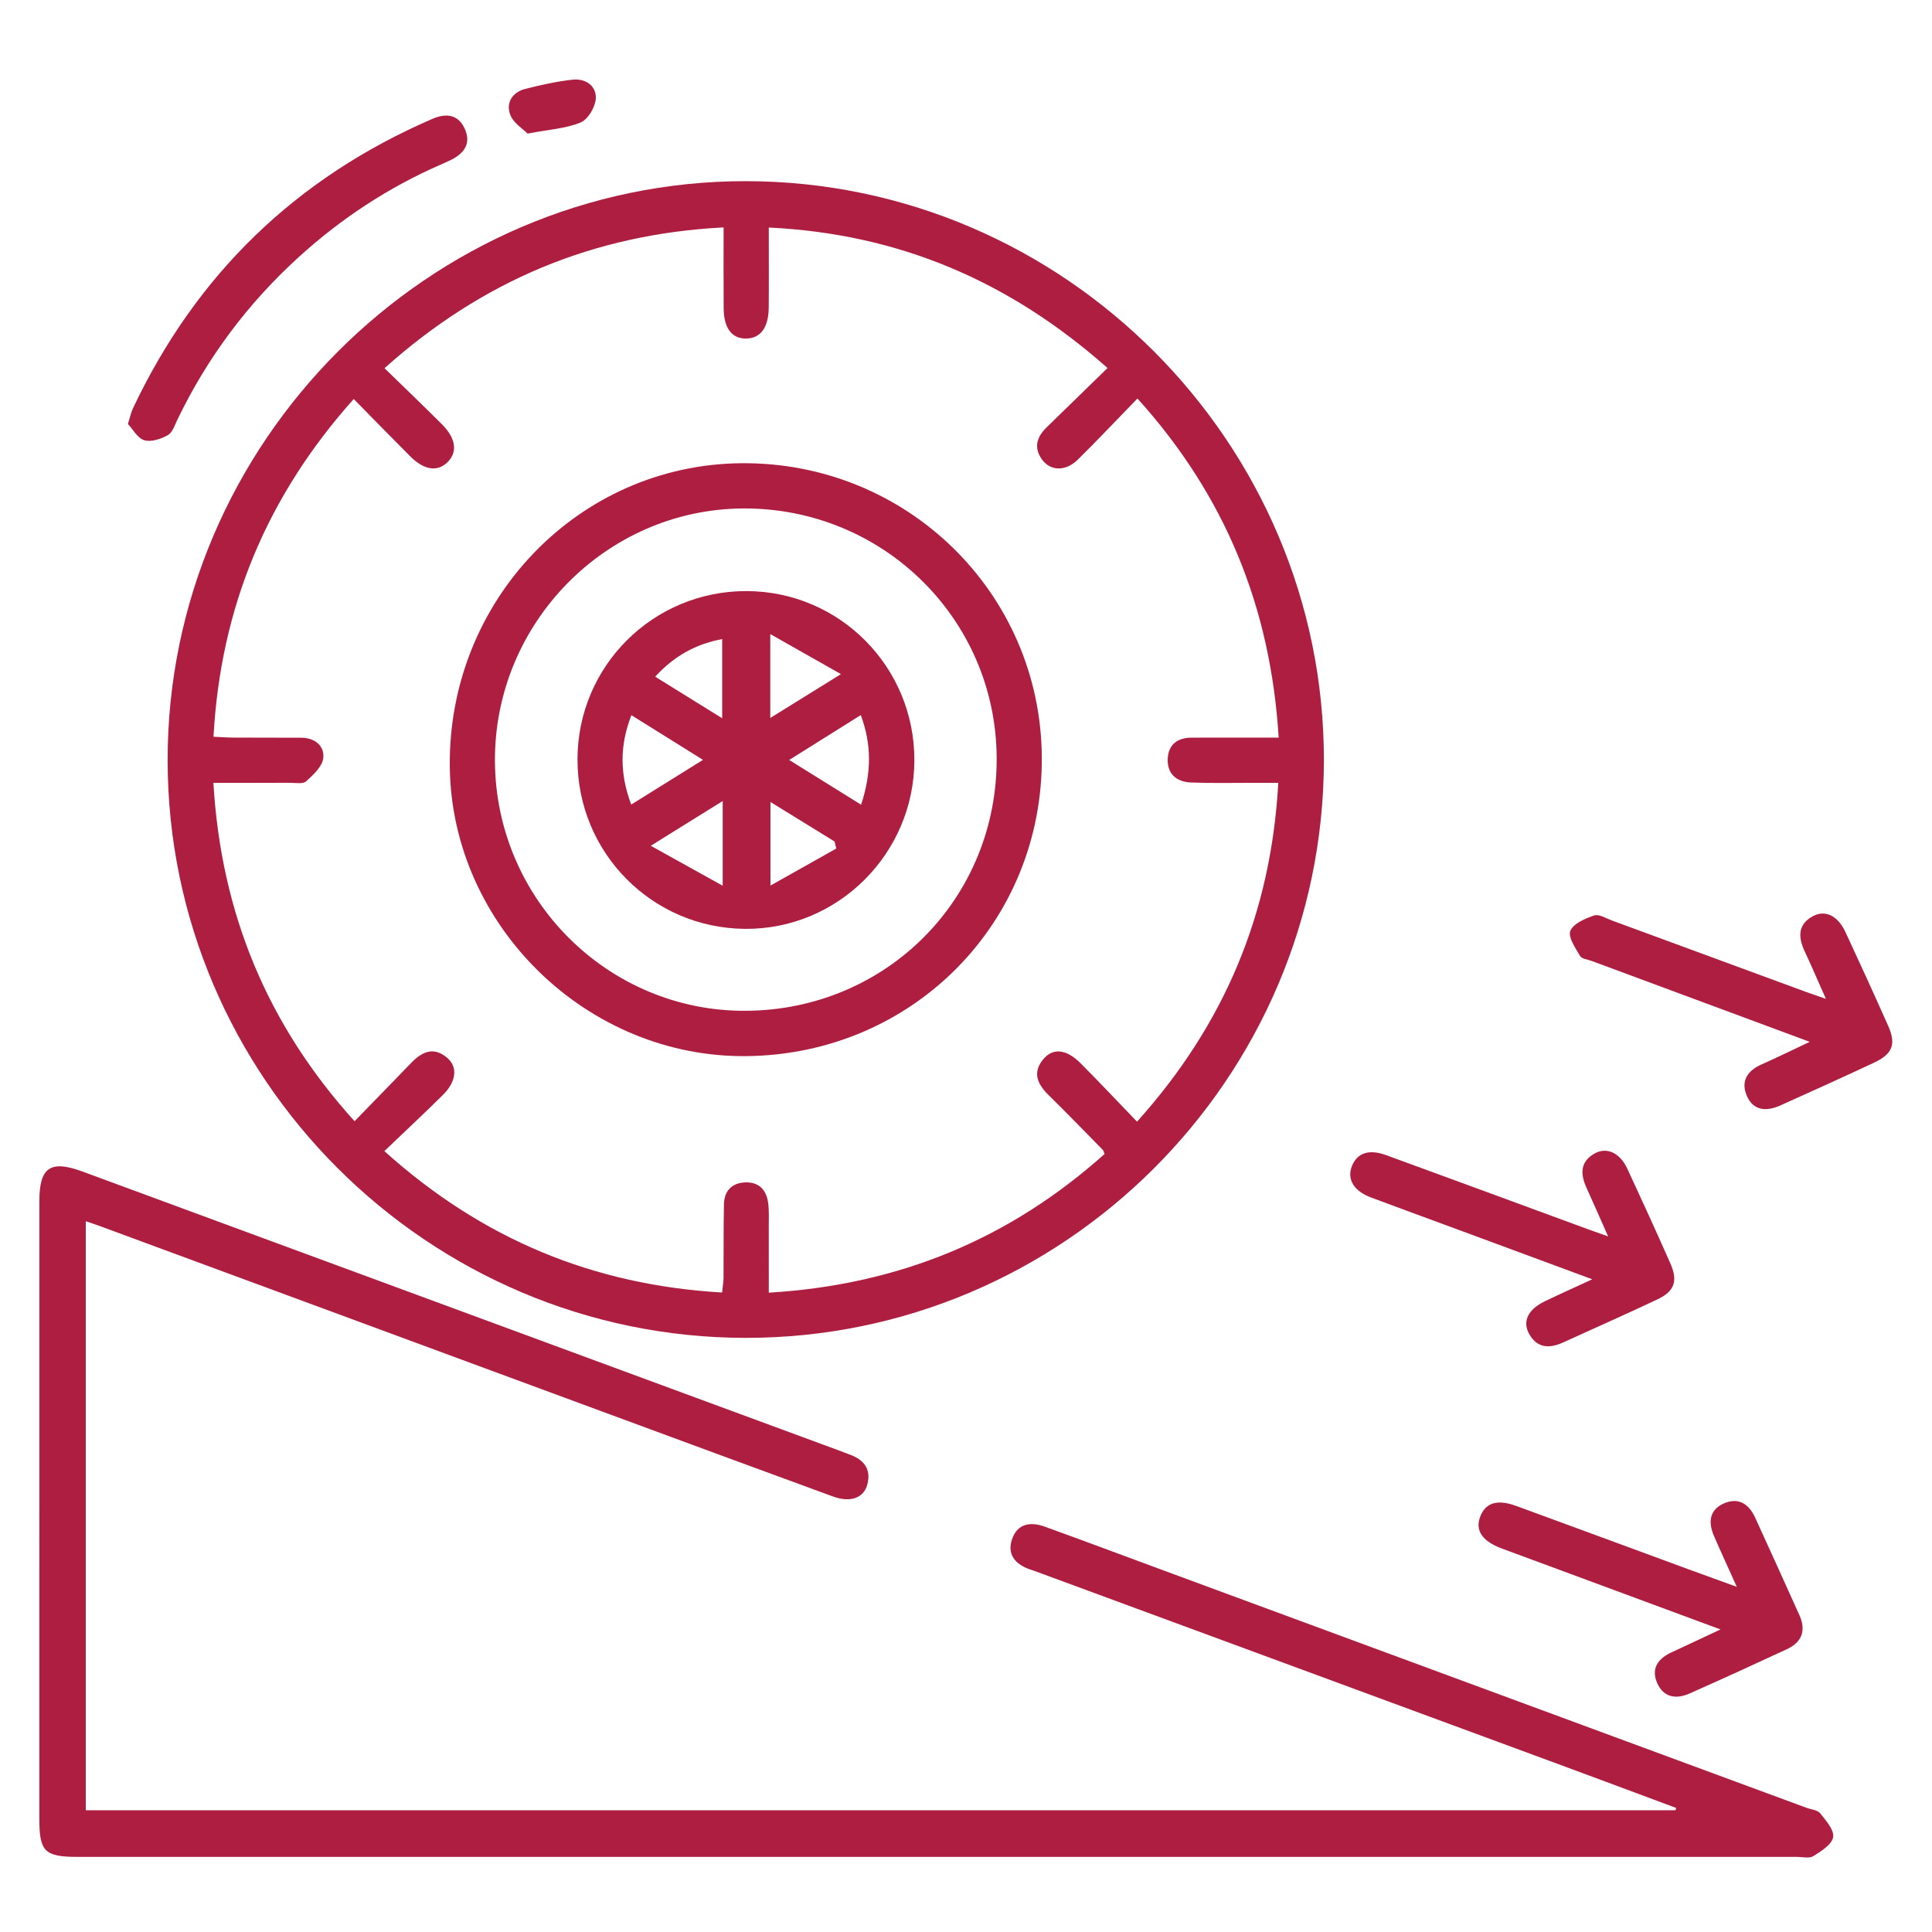
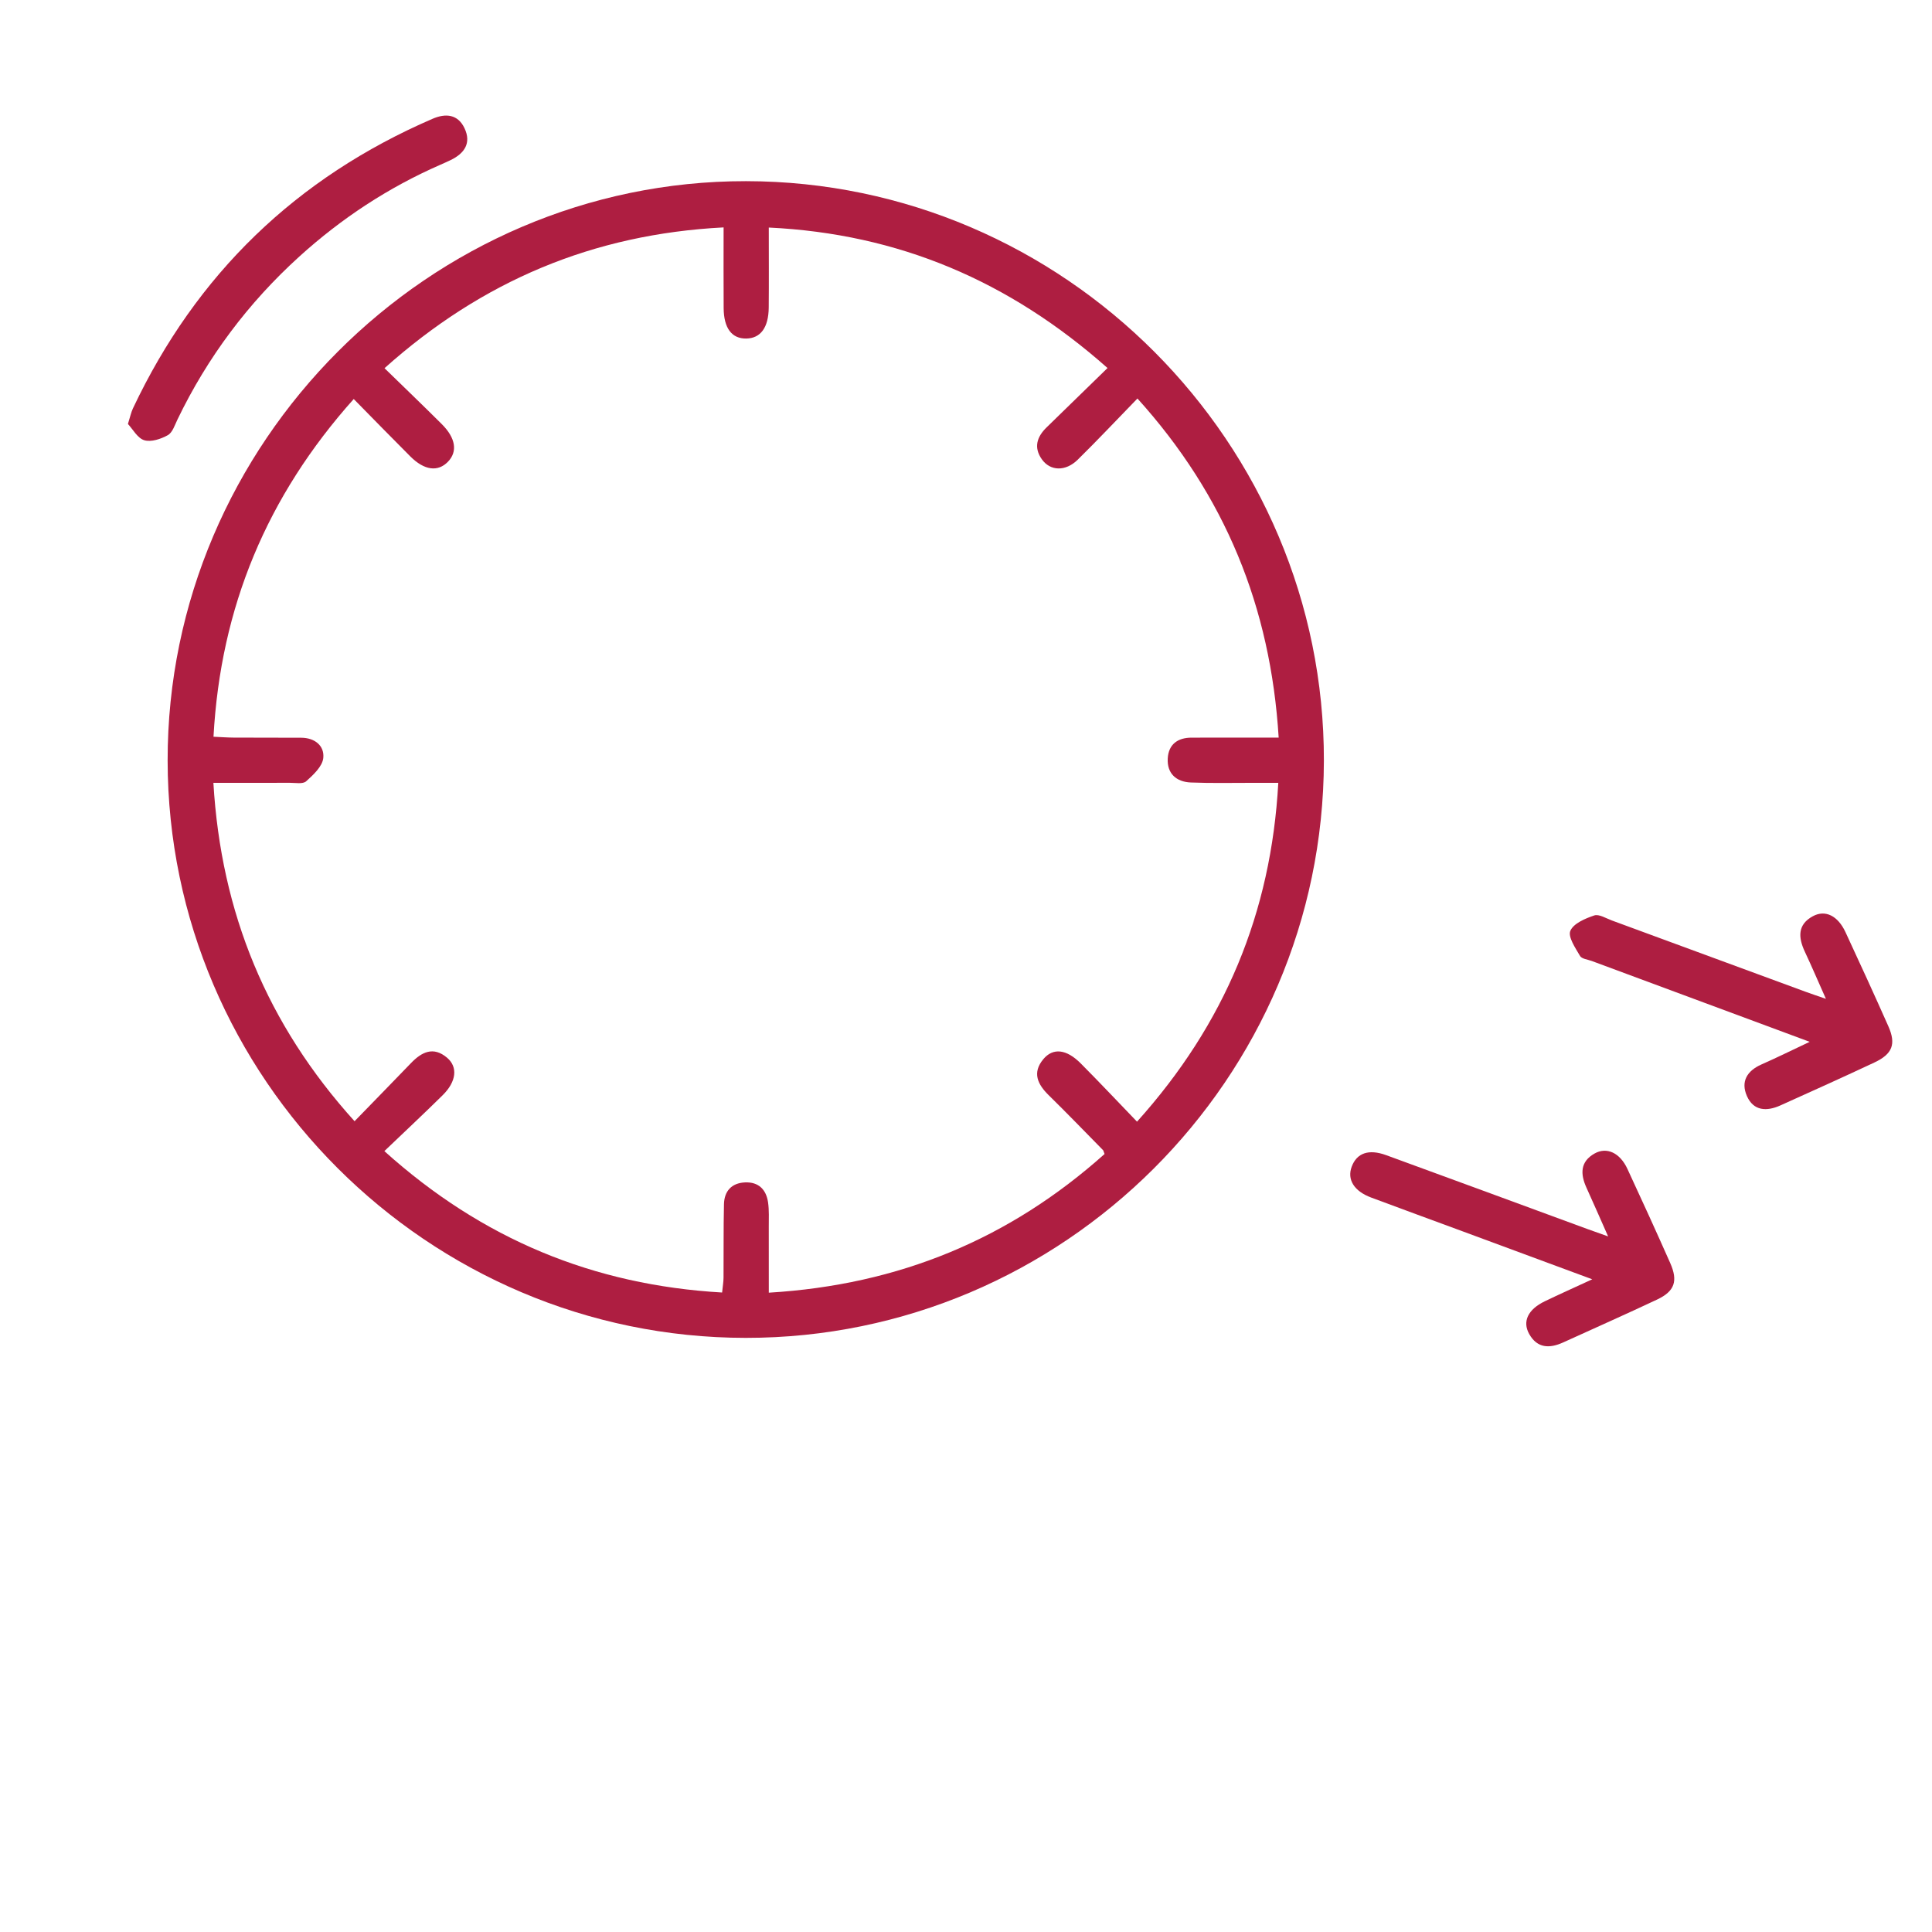
<svg xmlns="http://www.w3.org/2000/svg" version="1.1" id="Layer_1" x="0px" y="0px" viewBox="0 0 384 384" enable-background="new 0 0 384 384" xml:space="preserve">
  <path fill="#AE1E41" d="M148.226,265.912C85.08,265.878,33.391,214.266,33.318,151.175C33.246,88.053,85.271,35.937,148.285,36.007  c63.203,0.069,114.979,52.017,114.847,115.227C262.999,214.404,211.356,265.946,148.226,265.912z M219.54,229.367  c-0.211-0.547-0.225-0.688-0.302-0.766c-3.587-3.645-7.136-7.328-10.787-10.907c-2.226-2.182-3.332-4.482-1.077-7.182  c1.926-2.306,4.597-1.997,7.43,0.849c3.692,3.71,7.279,7.523,11.187,11.578c17.456-19.397,26.66-41.54,28.079-67.342  c-2.053,0-3.539,0.002-5.025-0.001c-4.117-0.008-8.238,0.098-12.349-0.069c-2.886-0.117-4.763-1.761-4.598-4.776  c0.153-2.804,1.983-4.153,4.79-4.138c1.372,0.008,2.745-0.003,4.117-0.003c4.303-0.001,8.606,0,13.141,0  c-1.597-26.008-10.678-48.143-28.069-67.404c-4.2,4.321-7.958,8.32-11.869,12.163c-2.424,2.382-5.465,2.278-7.129-0.073  c-1.668-2.357-0.989-4.466,0.933-6.34c3.98-3.881,7.964-7.76,12.117-11.806c-19.559-17.342-41.558-26.685-67.327-27.922  c0,5.687,0.035,10.794-0.011,15.9c-0.037,3.995-1.625,6.117-4.468,6.16c-2.866,0.044-4.46-2.047-4.491-6.047  c-0.039-5.207-0.01-10.414-0.01-16.042C117.863,46.54,95.798,55.852,76.425,73.18c3.898,3.8,7.671,7.417,11.373,11.106  c2.79,2.78,3.183,5.473,1.237,7.487c-1.999,2.068-4.69,1.73-7.476-1.051c-3.698-3.692-7.34-7.44-11.253-11.415  c-17.238,19.286-26.468,41.38-27.872,67.127c1.546,0.068,2.762,0.162,3.977,0.169c4.491,0.023,8.983,0.004,13.474,0.028  c2.686,0.015,4.627,1.599,4.369,4.036c-0.177,1.67-1.981,3.346-3.409,4.627c-0.654,0.587-2.153,0.287-3.27,0.293  c-4.954,0.022-9.909,0.01-15.162,0.01c1.53,25.891,10.659,48.003,28.057,67.254c3.933-4.048,7.591-7.788,11.22-11.555  c2.135-2.216,4.449-3.373,7.172-1.062c2.176,1.847,1.854,4.746-0.872,7.438c-3.71,3.664-7.523,7.223-11.597,11.119  c19.454,17.511,41.555,26.627,67.13,28.105c0.125-1.248,0.277-2.095,0.284-2.944c0.039-4.867-0.025-9.736,0.087-14.601  c0.06-2.605,1.503-4.22,4.183-4.34c2.688-0.12,4.209,1.413,4.579,3.96c0.231,1.592,0.137,3.236,0.143,4.857  c0.015,4.3,0.005,8.6,0.005,13.101C178.69,255.376,200.649,246.255,219.54,229.367z" />
-   <path fill="#AE1E41" d="M333.143,359.339c-7.792-2.898-15.578-5.813-23.377-8.691c-34.694-12.802-69.391-25.594-104.088-38.388  c-0.35-0.129-0.713-0.226-1.063-0.354c-2.844-1.041-4.513-2.969-3.446-6.024c1.09-3.121,3.72-3.448,6.491-2.446  c7.962,2.879,15.89,5.853,23.833,8.785c42.517,15.697,85.035,31.393,127.552,47.09c0.935,0.345,2.201,0.43,2.733,1.099  c1.142,1.434,2.807,3.319,2.572,4.741c-0.24,1.456-2.362,2.789-3.919,3.762c-0.818,0.511-2.19,0.155-3.311,0.155  c-113.887,0.003-227.774,0.003-341.661,0.002c-6.574,0-7.638-1.048-7.639-7.508c-0.002-40.931-0.003-81.863,0.001-122.795  c0.001-6.746,2.186-8.268,8.546-5.923c50.236,18.517,100.469,37.043,150.703,55.568c0.584,0.215,1.158,0.459,1.744,0.666  c2.863,1.013,4.405,2.896,3.564,6.009c-0.722,2.676-3.398,3.607-6.808,2.359c-15.318-5.606-30.62-11.258-45.923-16.907  c-33.291-12.288-66.58-24.583-99.871-36.873c-0.806-0.297-1.625-0.561-2.729-0.94c0,39.113,0,77.955,0,117.078  c105.298,0,210.639,0,315.98,0C333.068,359.649,333.106,359.494,333.143,359.339z" />
  <path fill="#AE1E41" d="M362.914,198.528c-1.581-3.551-2.834-6.482-4.186-9.366c-1.317-2.81-1.494-5.392,1.6-7.062  c2.479-1.338,4.969-0.074,6.478,3.175c2.885,6.209,5.738,12.433,8.514,18.691c1.577,3.555,0.83,5.522-2.772,7.214  c-6.194,2.91-12.436,5.718-18.675,8.528c-2.706,1.219-5.339,1.143-6.661-1.864c-1.262-2.873,0.019-5.009,2.894-6.277  c3.037-1.339,6.014-2.814,9.584-4.496c-14.875-5.518-29.086-10.787-43.295-16.062c-0.815-0.303-2.007-0.413-2.351-1.005  c-0.92-1.584-2.431-3.782-1.926-4.99c0.611-1.461,2.952-2.457,4.744-3.059c0.952-0.32,2.345,0.569,3.508,0.996  c12.846,4.718,25.685,9.454,38.529,14.18C360.015,197.543,361.144,197.914,362.914,198.528z" />
  <path fill="#AE1E41" d="M316.473,254.27c-9.081-3.36-17.414-6.446-25.749-9.526c-6.066-2.242-12.143-4.458-18.201-6.723  c-3.397-1.27-4.813-3.576-3.863-6.131c1.008-2.709,3.353-3.569,6.854-2.293c13.323,4.856,26.625,9.77,39.935,14.66  c1.131,0.416,2.27,0.81,4.177,1.49c-1.635-3.684-2.944-6.695-4.305-9.682c-1.229-2.699-1.267-5.165,1.598-6.787  c2.437-1.38,5.057-0.146,6.534,3.032c2.886,6.207,5.724,12.437,8.5,18.693c1.602,3.609,0.912,5.641-2.584,7.29  c-6.189,2.919-12.447,5.69-18.675,8.527c-2.706,1.233-5.159,1.183-6.761-1.687c-1.394-2.497-0.214-4.888,3.1-6.487  C309.921,257.252,312.849,255.945,316.473,254.27z" />
-   <path fill="#AE1E41" d="M345.202,315.397c-1.81-4.024-3.219-7.064-4.547-10.14c-1.121-2.597-0.952-5.066,1.837-6.375  c2.906-1.363,5.066-0.068,6.347,2.733c2.951,6.452,5.881,12.914,8.797,19.383c1.37,3.039,0.545,5.388-2.466,6.788  c-6.433,2.991-12.885,5.941-19.37,8.815c-2.582,1.144-5.063,0.837-6.358-1.948c-1.382-2.971,0.059-4.986,2.836-6.263  c3.029-1.392,6.041-2.822,9.683-4.527c-12.964-4.799-25.28-9.358-37.597-13.916c-1.984-0.734-3.972-1.456-5.952-2.199  c-3.779-1.418-5.223-3.55-4.236-6.228c1.044-2.832,3.365-3.597,7.188-2.202c11.336,4.14,22.654,8.332,33.98,12.497  C338.334,312.914,341.331,313.991,345.202,315.397z" />
  <path fill="#AE1E41" d="M25.426,84.272c0.461-1.46,0.629-2.32,0.991-3.088C39.02,54.493,58.891,35.316,85.971,23.611  c2.607-1.127,5.033-0.915,6.353,1.87c1.4,2.951-0.008,5.008-2.742,6.329c-0.672,0.325-1.354,0.629-2.038,0.928  C77.188,37.266,67.87,43.395,59.504,50.98C49.328,60.206,41.242,71,35.274,83.381c-0.537,1.113-0.989,2.592-1.921,3.113  c-1.367,0.765-3.311,1.416-4.677,1.006C27.332,87.096,26.403,85.31,25.426,84.272z" />
-   <path fill="#AE1E41" d="M104.858,26.551c-0.926-0.951-2.808-2.09-3.431-3.713c-0.909-2.365,0.354-4.484,2.924-5.15  c3.117-0.807,6.293-1.51,9.487-1.854c2.521-0.272,4.722,1.211,4.58,3.747c-0.095,1.695-1.538,4.148-3.004,4.758  C112.496,25.554,109.148,25.731,104.858,26.551z" />
-   <path fill="#AE1E41" d="M148.385,209.913c-31.678,0.345-58.59-25.868-58.985-57.454c-0.414-33.094,25.532-60.12,57.977-60.39  c32.79-0.273,59.39,25.689,59.689,58.257C207.369,183.279,181.494,209.553,148.385,209.913z M148.268,200.904  c28.022-0.182,50.013-22.411,49.828-50.364c-0.183-27.575-22.673-49.647-50.416-49.48c-27.229,0.164-49.466,22.826-49.307,50.248  C98.532,178.811,120.938,201.082,148.268,200.904z" />
-   <path fill="#AE1E41" d="M181.737,151.161c-0.069,18.524-15.208,33.587-33.623,33.458c-18.53-0.131-33.385-15.168-33.333-33.743  c0.052-18.534,15.064-33.446,33.618-33.393C166.91,117.536,181.806,132.584,181.737,151.161z M125.495,142.15  c-2.338,6.008-2.339,11.648-0.033,17.761c4.94-3.076,9.421-5.867,14.261-8.882C134.855,147.99,130.455,145.245,125.495,142.15z   M171.155,159.943c2.056-6.311,2.135-11.871-0.067-17.817c-4.925,3.088-9.376,5.879-14.23,8.923  C161.802,154.124,166.213,156.868,171.155,159.943z M143.641,159.214c-4.745,2.951-8.918,5.546-14.295,8.891  c5.102,2.834,9.345,5.19,14.295,7.939C143.641,169.791,143.641,164.883,143.641,159.214z M143.541,127.02  c-5.346,1.015-9.56,3.392-13.321,7.475c4.487,2.785,8.654,5.371,13.321,8.267C143.541,137.221,143.541,132.349,143.541,127.02z   M166.213,168.654c-0.11-0.465-0.219-0.929-0.329-1.394c-4.166-2.568-8.332-5.135-12.75-7.858c0,5.51,0,10.484,0,16.613  C157.994,173.28,162.103,170.967,166.213,168.654z M153.098,126.027c0,6.337,0,11.188,0,16.673  c4.653-2.886,8.807-5.463,14.049-8.714C162.237,131.204,158.084,128.851,153.098,126.027z" />
</svg>